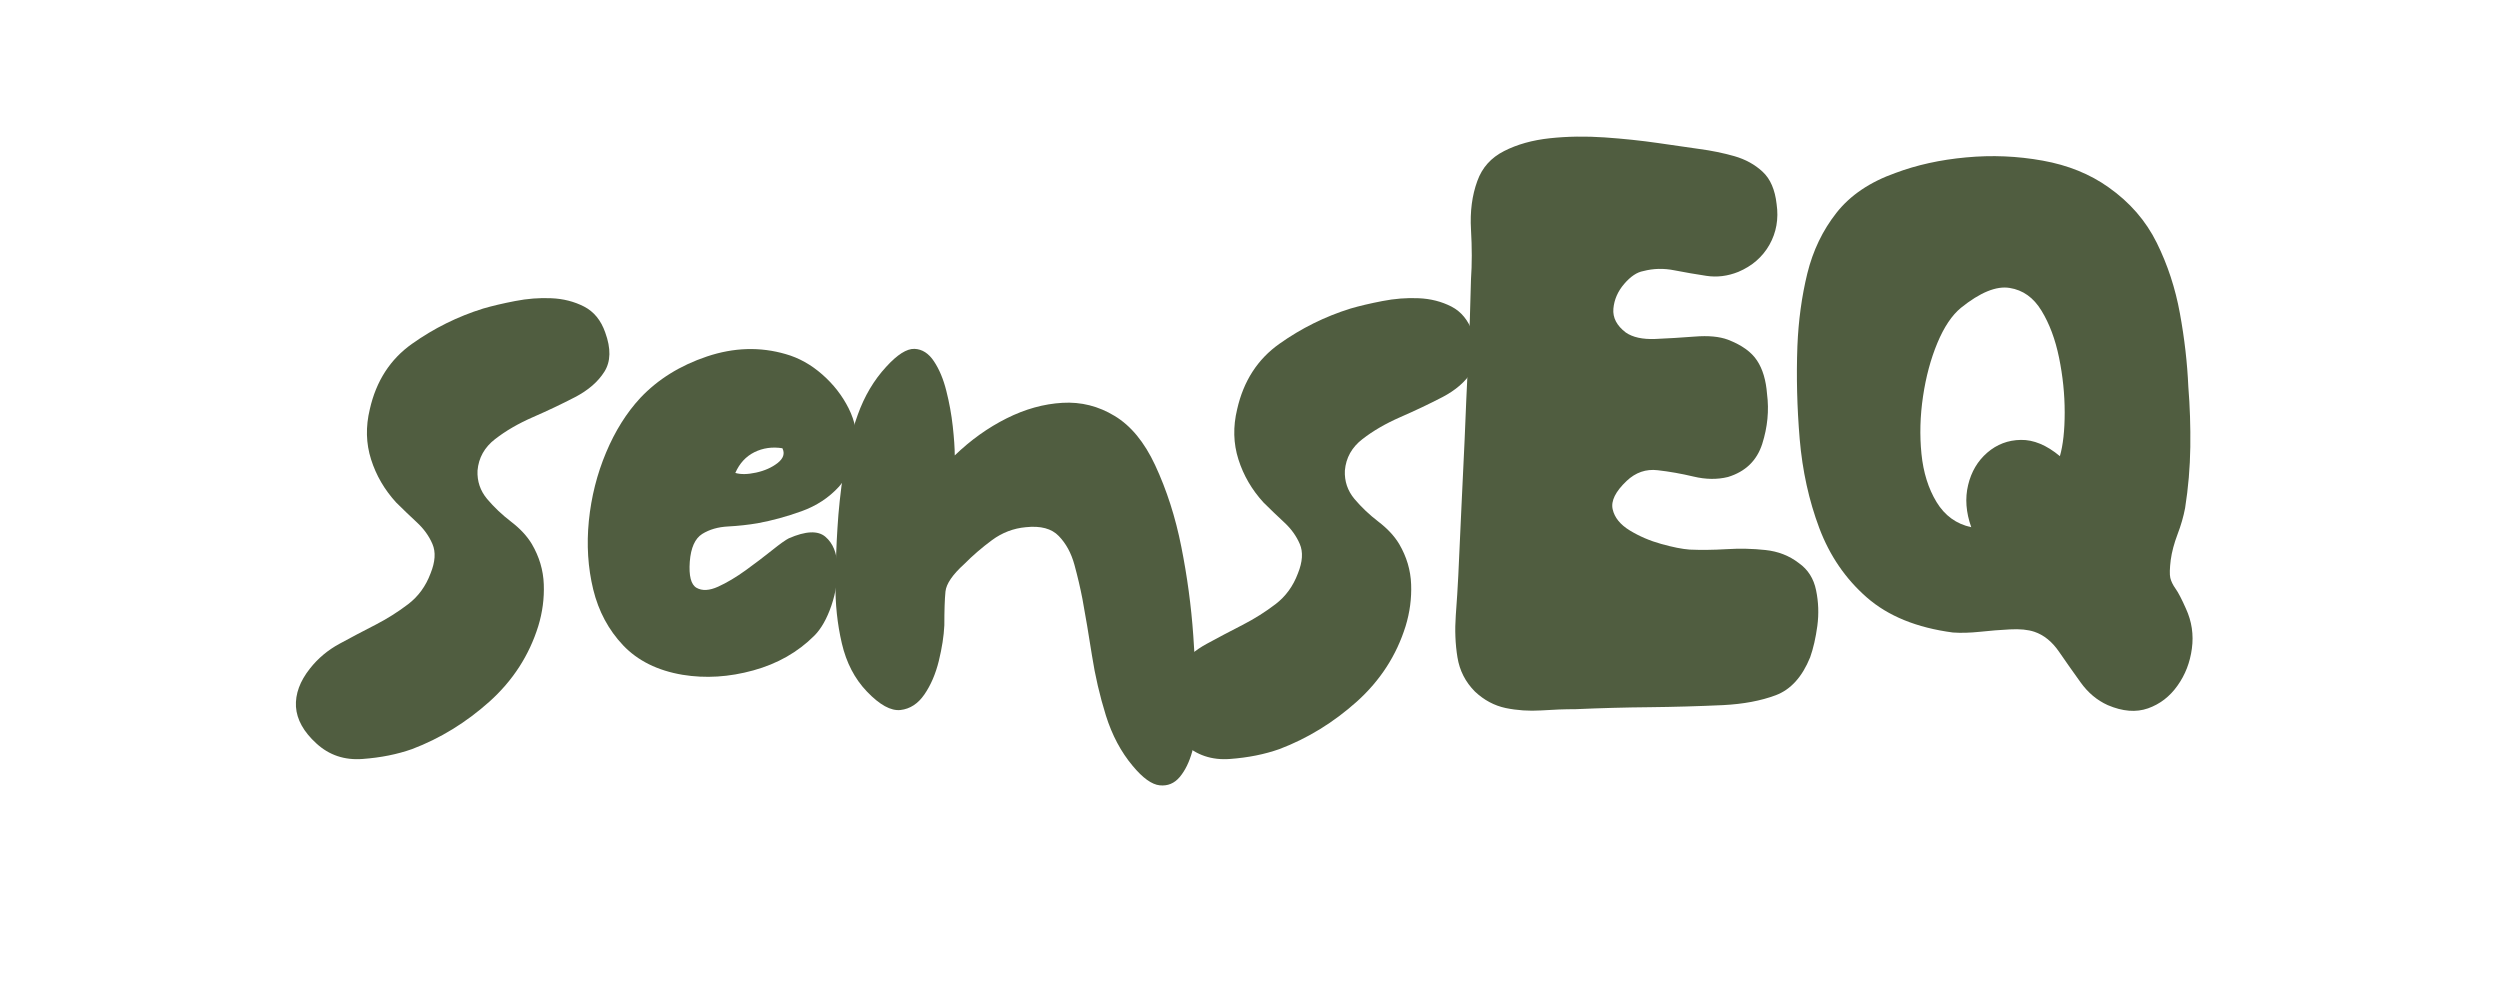
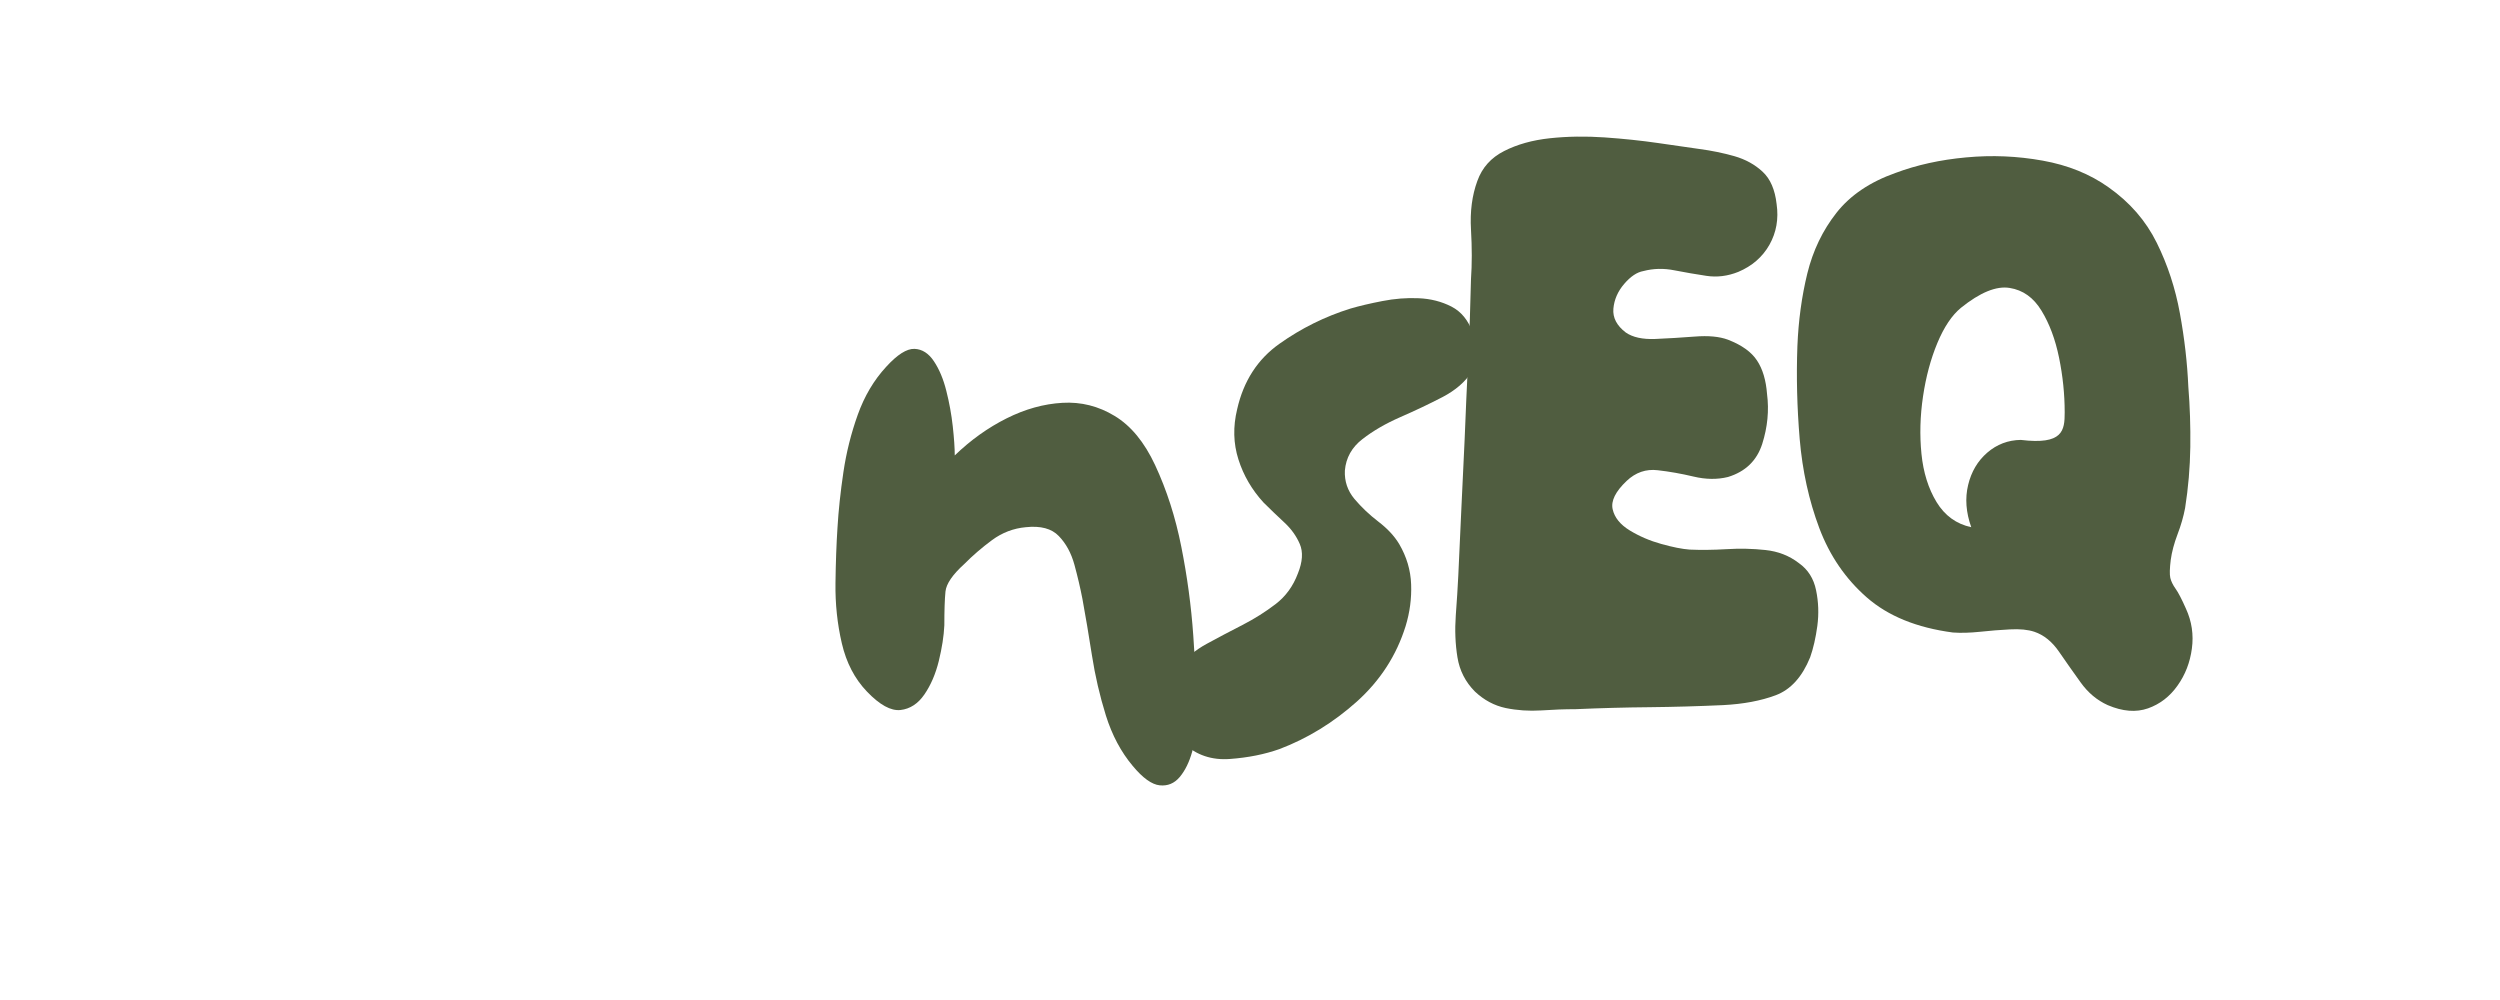
<svg xmlns="http://www.w3.org/2000/svg" width="500" zoomAndPan="magnify" viewBox="0 0 375 150" height="200" preserveAspectRatio="xMidYMid meet" version="1.0">
  <defs>
    <g />
  </defs>
  <g fill="#505d40" fill-opacity="1">
    <g transform="translate(44.348, 106.611)">
      <g>
-         <path d="M 17.469 5.75 C 15.238 6.539 12.766 7.035 10.047 7.234 C 7.336 7.441 5.023 6.664 3.109 4.906 C 1.191 3.156 0.172 1.32 0.047 -0.594 C -0.066 -2.508 0.633 -4.426 2.156 -6.344 C 3.352 -7.863 4.828 -9.098 6.578 -10.047 C 8.336 -11.004 10.113 -11.941 11.906 -12.859 C 13.707 -13.785 15.363 -14.828 16.875 -15.984 C 18.395 -17.141 19.516 -18.676 20.234 -20.594 C 20.941 -22.344 21.035 -23.816 20.516 -25.016 C 20.004 -26.211 19.227 -27.289 18.188 -28.25 C 17.156 -29.207 16.117 -30.203 15.078 -31.234 C 13.328 -33.148 12.07 -35.305 11.312 -37.703 C 10.551 -40.098 10.488 -42.609 11.125 -45.234 C 12.082 -49.461 14.195 -52.734 17.469 -55.047 C 20.738 -57.367 24.289 -59.129 28.125 -60.328 C 29.477 -60.723 31.07 -61.098 32.906 -61.453 C 34.75 -61.816 36.566 -61.957 38.359 -61.875 C 40.148 -61.801 41.785 -61.383 43.266 -60.625 C 44.742 -59.863 45.801 -58.566 46.438 -56.734 C 47.312 -54.336 47.27 -52.379 46.312 -50.859 C 45.363 -49.348 43.891 -48.07 41.891 -47.031 C 39.898 -46 37.805 -45.004 35.609 -44.047 C 33.41 -43.086 31.516 -41.988 29.922 -40.75 C 28.328 -39.52 27.445 -37.945 27.281 -36.031 C 27.207 -34.426 27.688 -33.004 28.719 -31.766 C 29.758 -30.535 30.957 -29.398 32.312 -28.359 C 33.664 -27.328 34.703 -26.211 35.422 -25.016 C 36.547 -23.098 37.145 -21.082 37.219 -18.969 C 37.301 -16.852 37.023 -14.758 36.391 -12.688 C 35.023 -8.301 32.586 -4.531 29.078 -1.375 C 25.566 1.77 21.695 4.145 17.469 5.75 Z M 17.469 5.75 " />
-       </g>
+         </g>
    </g>
  </g>
  <g fill="#505d40" fill-opacity="1">
    <g transform="translate(86.359, 106.611)">
      <g>
-         <path d="M 16.031 -5.391 C 12.281 -6.023 9.305 -7.5 7.109 -9.812 C 4.922 -12.125 3.426 -14.914 2.625 -18.188 C 1.832 -21.457 1.613 -24.891 1.969 -28.484 C 2.332 -32.078 3.191 -35.488 4.547 -38.719 C 5.898 -41.945 7.613 -44.68 9.688 -46.922 C 12.32 -49.711 15.656 -51.785 19.688 -53.141 C 23.719 -54.492 27.648 -54.613 31.484 -53.5 C 33.473 -52.938 35.305 -51.914 36.984 -50.438 C 38.66 -48.969 39.977 -47.273 40.938 -45.359 C 41.895 -43.441 42.289 -41.469 42.125 -39.438 C 41.969 -37.406 41.094 -35.469 39.5 -33.625 C 37.977 -31.957 36.098 -30.723 33.859 -29.922 C 31.629 -29.117 29.438 -28.52 27.281 -28.125 C 25.852 -27.883 24.379 -27.723 22.859 -27.641 C 21.348 -27.566 20.051 -27.191 18.969 -26.516 C 17.895 -25.836 17.273 -24.457 17.109 -22.375 C 16.953 -20.227 17.289 -18.914 18.125 -18.438 C 18.969 -17.957 20.047 -18.016 21.359 -18.609 C 22.68 -19.211 24.055 -20.031 25.484 -21.062 C 26.922 -22.102 28.238 -23.102 29.438 -24.062 C 30.633 -25.02 31.473 -25.617 31.953 -25.859 C 34.504 -26.973 36.336 -27.051 37.453 -26.094 C 38.578 -25.133 39.176 -23.676 39.25 -21.719 C 39.332 -19.77 39.035 -17.797 38.359 -15.797 C 37.68 -13.805 36.82 -12.289 35.781 -11.25 C 33.312 -8.781 30.258 -7.047 26.625 -6.047 C 23 -5.047 19.469 -4.828 16.031 -5.391 Z M 23.938 -35.672 C 24.738 -35.43 25.773 -35.445 27.047 -35.719 C 28.328 -36 29.406 -36.477 30.281 -37.156 C 31.156 -37.844 31.395 -38.582 31 -39.375 C 29.477 -39.613 28.078 -39.414 26.797 -38.781 C 25.523 -38.145 24.57 -37.109 23.938 -35.672 Z M 23.938 -35.672 " />
-       </g>
+         </g>
    </g>
  </g>
  <g fill="#505d40" fill-opacity="1">
    <g transform="translate(123.463, 106.611)">
      <g>
        <path d="M 46.438 8.266 C 44.688 6.18 43.348 3.664 42.422 0.719 C 41.504 -2.227 40.805 -5.238 40.328 -8.312 C 39.848 -11.383 39.375 -14.195 38.906 -16.75 C 38.582 -18.426 38.18 -20.141 37.703 -21.891 C 37.223 -23.648 36.441 -25.086 35.359 -26.203 C 34.285 -27.328 32.633 -27.77 30.406 -27.531 C 28.562 -27.363 26.879 -26.723 25.359 -25.609 C 23.848 -24.492 22.457 -23.297 21.188 -22.016 C 19.426 -20.422 18.484 -19.047 18.359 -17.891 C 18.242 -16.734 18.188 -15.039 18.188 -12.812 C 18.113 -11.207 17.836 -9.426 17.359 -7.469 C 16.879 -5.52 16.16 -3.848 15.203 -2.453 C 14.242 -1.055 13.047 -0.273 11.609 -0.109 C 10.172 0.047 8.492 -0.875 6.578 -2.875 C 4.742 -4.789 3.488 -7.203 2.812 -10.109 C 2.133 -13.023 1.816 -16.035 1.859 -19.141 C 1.898 -22.254 2 -25.008 2.156 -27.406 C 2.312 -30.039 2.609 -32.832 3.047 -35.781 C 3.484 -38.738 4.203 -41.613 5.203 -44.406 C 6.203 -47.195 7.617 -49.586 9.453 -51.578 C 11.129 -53.422 12.547 -54.32 13.703 -54.281 C 14.859 -54.238 15.832 -53.617 16.625 -52.422 C 17.426 -51.223 18.047 -49.742 18.484 -47.984 C 18.93 -46.234 19.254 -44.457 19.453 -42.656 C 19.648 -40.863 19.75 -39.41 19.75 -38.297 C 22.145 -40.609 24.738 -42.461 27.531 -43.859 C 30.32 -45.254 33.113 -46.031 35.906 -46.188 C 38.695 -46.352 41.305 -45.695 43.734 -44.219 C 46.172 -42.75 48.191 -40.297 49.797 -36.859 C 51.547 -33.109 52.859 -29.02 53.734 -24.594 C 54.617 -20.164 55.219 -15.719 55.531 -11.25 C 55.852 -6.781 56.016 -2.508 56.016 1.562 C 56.016 3.07 55.797 4.602 55.359 6.156 C 54.922 7.719 54.301 8.977 53.5 9.938 C 52.695 10.895 51.695 11.312 50.5 11.188 C 49.312 11.07 47.957 10.098 46.438 8.266 Z M 46.438 8.266 " />
      </g>
    </g>
  </g>
  <g fill="#505d40" fill-opacity="1">
    <g transform="translate(174.45, 106.611)">
      <g>
        <path d="M 17.469 5.75 C 15.238 6.539 12.766 7.035 10.047 7.234 C 7.336 7.441 5.023 6.664 3.109 4.906 C 1.191 3.156 0.172 1.32 0.047 -0.594 C -0.066 -2.508 0.633 -4.426 2.156 -6.344 C 3.352 -7.863 4.828 -9.098 6.578 -10.047 C 8.336 -11.004 10.113 -11.941 11.906 -12.859 C 13.707 -13.785 15.363 -14.828 16.875 -15.984 C 18.395 -17.141 19.516 -18.676 20.234 -20.594 C 20.941 -22.344 21.035 -23.816 20.516 -25.016 C 20.004 -26.211 19.227 -27.289 18.188 -28.25 C 17.156 -29.207 16.117 -30.203 15.078 -31.234 C 13.328 -33.148 12.07 -35.305 11.312 -37.703 C 10.551 -40.098 10.488 -42.609 11.125 -45.234 C 12.082 -49.461 14.195 -52.734 17.469 -55.047 C 20.738 -57.367 24.289 -59.129 28.125 -60.328 C 29.477 -60.723 31.07 -61.098 32.906 -61.453 C 34.75 -61.816 36.566 -61.957 38.359 -61.875 C 40.148 -61.801 41.785 -61.383 43.266 -60.625 C 44.742 -59.863 45.801 -58.566 46.438 -56.734 C 47.312 -54.336 47.27 -52.379 46.312 -50.859 C 45.363 -49.348 43.891 -48.07 41.891 -47.031 C 39.898 -46 37.805 -45.004 35.609 -44.047 C 33.41 -43.086 31.516 -41.988 29.922 -40.75 C 28.328 -39.52 27.445 -37.945 27.281 -36.031 C 27.207 -34.426 27.688 -33.004 28.719 -31.766 C 29.758 -30.535 30.957 -29.398 32.312 -28.359 C 33.664 -27.328 34.703 -26.211 35.422 -25.016 C 36.547 -23.098 37.145 -21.082 37.219 -18.969 C 37.301 -16.852 37.023 -14.758 36.391 -12.688 C 35.023 -8.301 32.586 -4.531 29.078 -1.375 C 25.566 1.77 21.695 4.145 17.469 5.75 Z M 17.469 5.75 " />
      </g>
    </g>
  </g>
  <g fill="#505d40" fill-opacity="1">
    <g transform="translate(216.461, 106.611)">
      <g>
        <path d="M 19.875 -0.234 C 18.27 -0.234 16.551 -0.172 14.719 -0.047 C 12.883 0.066 11.109 -0.051 9.391 -0.406 C 7.68 -0.77 6.145 -1.594 4.781 -2.875 C 3.352 -4.312 2.477 -6.023 2.156 -8.016 C 1.832 -10.016 1.75 -12.109 1.906 -14.297 C 2.07 -16.492 2.195 -18.473 2.281 -20.234 C 2.438 -23.66 2.594 -27.066 2.75 -30.453 C 2.914 -33.848 3.078 -37.258 3.234 -40.688 C 3.391 -44.676 3.566 -48.688 3.766 -52.719 C 3.961 -56.75 4.102 -60.758 4.188 -64.75 C 4.344 -66.988 4.344 -69.461 4.188 -72.172 C 4.031 -74.879 4.348 -77.312 5.141 -79.469 C 5.859 -81.469 7.195 -82.961 9.156 -83.953 C 11.113 -84.953 13.406 -85.594 16.031 -85.875 C 18.664 -86.156 21.398 -86.195 24.234 -86 C 27.066 -85.801 29.738 -85.52 32.25 -85.156 C 34.77 -84.801 36.828 -84.504 38.422 -84.266 C 40.254 -84.023 42.008 -83.664 43.688 -83.188 C 45.363 -82.707 46.781 -81.926 47.938 -80.844 C 49.094 -79.77 49.789 -78.156 50.031 -76 C 50.352 -73.77 49.992 -71.734 48.953 -69.891 C 47.91 -68.055 46.352 -66.703 44.281 -65.828 C 42.688 -65.191 41.094 -64.992 39.5 -65.234 C 37.906 -65.473 36.305 -65.75 34.703 -66.062 C 33.109 -66.383 31.555 -66.348 30.047 -65.953 C 29.086 -65.785 28.129 -65.145 27.172 -64.031 C 26.211 -62.914 25.672 -61.676 25.547 -60.312 C 25.43 -58.957 26.051 -57.766 27.406 -56.734 C 28.445 -56.016 29.922 -55.691 31.828 -55.766 C 33.742 -55.848 35.719 -55.969 37.75 -56.125 C 39.789 -56.289 41.453 -56.133 42.734 -55.656 C 44.805 -54.852 46.258 -53.812 47.094 -52.531 C 47.938 -51.258 48.438 -49.586 48.594 -47.516 C 48.914 -45.047 48.676 -42.551 47.875 -40.031 C 47.07 -37.52 45.359 -35.863 42.734 -35.062 C 41.129 -34.664 39.41 -34.688 37.578 -35.125 C 35.742 -35.562 33.945 -35.879 32.188 -36.078 C 30.438 -36.285 28.883 -35.75 27.531 -34.469 C 25.852 -32.875 25.156 -31.457 25.438 -30.219 C 25.719 -28.977 26.57 -27.922 28 -27.047 C 29.438 -26.172 31.016 -25.492 32.734 -25.016 C 34.453 -24.535 35.867 -24.254 36.984 -24.172 C 38.66 -24.098 40.492 -24.117 42.484 -24.234 C 44.484 -24.359 46.438 -24.316 48.344 -24.109 C 50.258 -23.91 51.938 -23.254 53.375 -22.141 C 54.738 -21.18 55.598 -19.82 55.953 -18.062 C 56.316 -16.312 56.379 -14.535 56.141 -12.734 C 55.898 -10.941 55.539 -9.367 55.062 -8.016 C 53.863 -5.066 52.145 -3.172 49.906 -2.328 C 47.676 -1.492 45.047 -1 42.016 -0.844 C 38.336 -0.676 34.664 -0.57 31 -0.531 C 27.332 -0.5 23.625 -0.398 19.875 -0.234 Z M 19.875 -0.234 " />
      </g>
    </g>
  </g>
  <g fill="#505d40" fill-opacity="1">
    <g transform="translate(267.688, 106.611)">
      <g>
-         <path d="M 48.469 -0.844 C 46.875 -1.562 45.52 -2.695 44.406 -4.25 C 43.289 -5.801 42.211 -7.332 41.172 -8.844 C 40.129 -10.363 38.895 -11.363 37.469 -11.844 C 36.508 -12.164 35.289 -12.285 33.812 -12.203 C 32.332 -12.129 30.832 -12.008 29.312 -11.844 C 27.801 -11.688 26.445 -11.648 25.25 -11.734 C 19.82 -12.453 15.516 -14.207 12.328 -17 C 9.141 -19.789 6.766 -23.258 5.203 -27.406 C 3.648 -31.551 2.672 -36 2.266 -40.75 C 1.867 -45.5 1.754 -50.148 1.922 -54.703 C 2.078 -58.523 2.57 -62.148 3.406 -65.578 C 4.25 -69.016 5.707 -72.051 7.781 -74.688 C 9.852 -77.32 12.805 -79.316 16.641 -80.672 C 19.828 -81.867 23.352 -82.645 27.219 -83 C 31.094 -83.363 34.926 -83.203 38.719 -82.516 C 42.508 -81.836 45.801 -80.504 48.594 -78.516 C 51.781 -76.273 54.191 -73.5 55.828 -70.188 C 57.461 -66.883 58.617 -63.359 59.297 -59.609 C 59.984 -55.859 60.406 -52.188 60.562 -48.594 C 60.801 -45.645 60.898 -42.633 60.859 -39.562 C 60.816 -36.488 60.555 -33.438 60.078 -30.406 C 59.836 -29.125 59.457 -27.805 58.938 -26.453 C 58.426 -25.098 58.086 -23.82 57.922 -22.625 C 57.766 -21.344 57.742 -20.441 57.859 -19.922 C 57.984 -19.41 58.242 -18.875 58.641 -18.312 C 59.047 -17.75 59.566 -16.75 60.203 -15.312 C 61.078 -13.406 61.375 -11.41 61.094 -9.328 C 60.82 -7.254 60.102 -5.398 58.938 -3.766 C 57.781 -2.129 56.305 -0.992 54.516 -0.359 C 52.723 0.273 50.707 0.113 48.469 -0.844 Z M 28 -27.531 C 27.207 -29.758 27.051 -31.867 27.531 -33.859 C 28.008 -35.859 28.969 -37.477 30.406 -38.719 C 31.844 -39.957 33.516 -40.594 35.422 -40.625 C 37.336 -40.664 39.297 -39.852 41.297 -38.188 C 41.773 -39.852 42.016 -42.039 42.016 -44.75 C 42.016 -47.469 41.734 -50.203 41.172 -52.953 C 40.609 -55.711 39.727 -58.066 38.531 -60.016 C 37.344 -61.973 35.75 -63.109 33.75 -63.422 C 31.758 -63.742 29.328 -62.75 26.453 -60.438 C 25.098 -59.32 23.922 -57.566 22.922 -55.172 C 21.922 -52.773 21.203 -50.102 20.766 -47.156 C 20.328 -44.207 20.25 -41.332 20.531 -38.531 C 20.812 -35.738 21.566 -33.328 22.797 -31.297 C 24.035 -29.266 25.77 -28.008 28 -27.531 Z M 28 -27.531 " />
+         <path d="M 48.469 -0.844 C 46.875 -1.562 45.52 -2.695 44.406 -4.25 C 43.289 -5.801 42.211 -7.332 41.172 -8.844 C 40.129 -10.363 38.895 -11.363 37.469 -11.844 C 36.508 -12.164 35.289 -12.285 33.812 -12.203 C 32.332 -12.129 30.832 -12.008 29.312 -11.844 C 27.801 -11.688 26.445 -11.648 25.25 -11.734 C 19.82 -12.453 15.516 -14.207 12.328 -17 C 9.141 -19.789 6.766 -23.258 5.203 -27.406 C 3.648 -31.551 2.672 -36 2.266 -40.75 C 1.867 -45.5 1.754 -50.148 1.922 -54.703 C 2.078 -58.523 2.57 -62.148 3.406 -65.578 C 4.25 -69.016 5.707 -72.051 7.781 -74.688 C 9.852 -77.32 12.805 -79.316 16.641 -80.672 C 19.828 -81.867 23.352 -82.645 27.219 -83 C 31.094 -83.363 34.926 -83.203 38.719 -82.516 C 42.508 -81.836 45.801 -80.504 48.594 -78.516 C 51.781 -76.273 54.191 -73.5 55.828 -70.188 C 57.461 -66.883 58.617 -63.359 59.297 -59.609 C 59.984 -55.859 60.406 -52.188 60.562 -48.594 C 60.801 -45.645 60.898 -42.633 60.859 -39.562 C 60.816 -36.488 60.555 -33.438 60.078 -30.406 C 59.836 -29.125 59.457 -27.805 58.938 -26.453 C 58.426 -25.098 58.086 -23.82 57.922 -22.625 C 57.766 -21.344 57.742 -20.441 57.859 -19.922 C 57.984 -19.41 58.242 -18.875 58.641 -18.312 C 59.047 -17.75 59.566 -16.75 60.203 -15.312 C 61.078 -13.406 61.375 -11.41 61.094 -9.328 C 60.82 -7.254 60.102 -5.398 58.938 -3.766 C 57.781 -2.129 56.305 -0.992 54.516 -0.359 C 52.723 0.273 50.707 0.113 48.469 -0.844 Z M 28 -27.531 C 27.207 -29.758 27.051 -31.867 27.531 -33.859 C 28.008 -35.859 28.969 -37.477 30.406 -38.719 C 31.844 -39.957 33.516 -40.594 35.422 -40.625 C 41.773 -39.852 42.016 -42.039 42.016 -44.75 C 42.016 -47.469 41.734 -50.203 41.172 -52.953 C 40.609 -55.711 39.727 -58.066 38.531 -60.016 C 37.344 -61.973 35.75 -63.109 33.75 -63.422 C 31.758 -63.742 29.328 -62.75 26.453 -60.438 C 25.098 -59.32 23.922 -57.566 22.922 -55.172 C 21.922 -52.773 21.203 -50.102 20.766 -47.156 C 20.328 -44.207 20.25 -41.332 20.531 -38.531 C 20.812 -35.738 21.566 -33.328 22.797 -31.297 C 24.035 -29.266 25.77 -28.008 28 -27.531 Z M 28 -27.531 " />
      </g>
    </g>
  </g>
</svg>